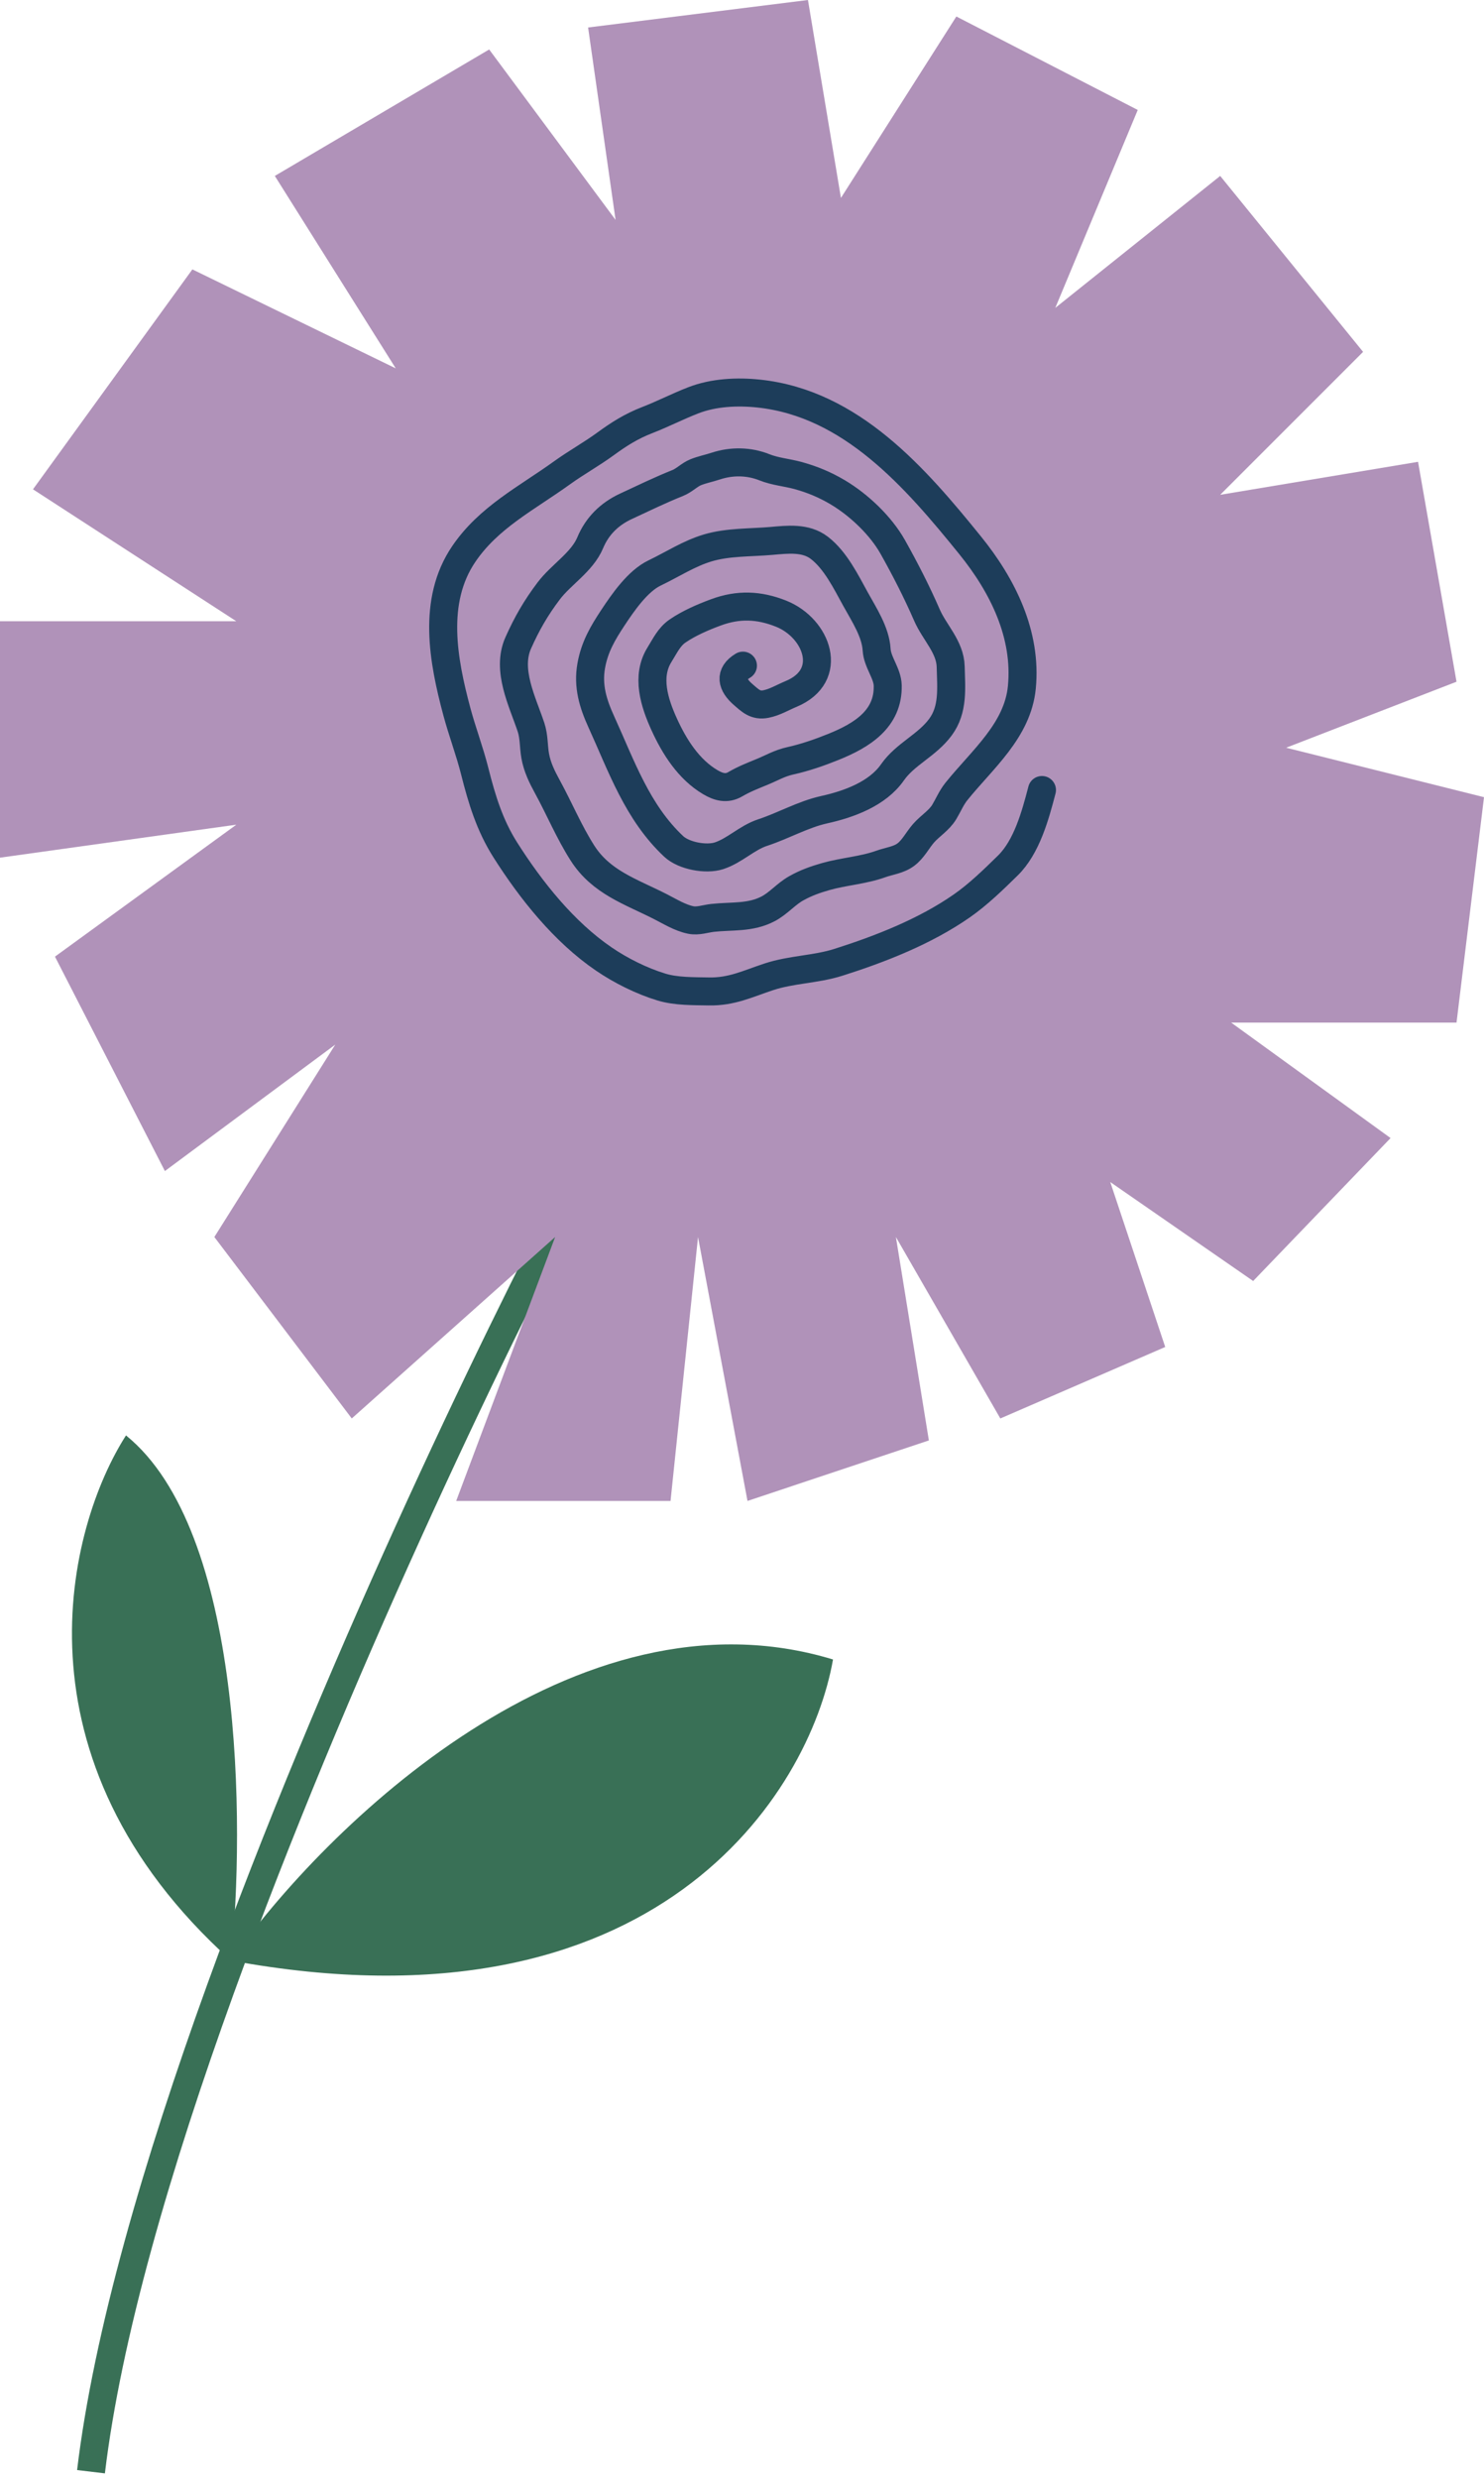
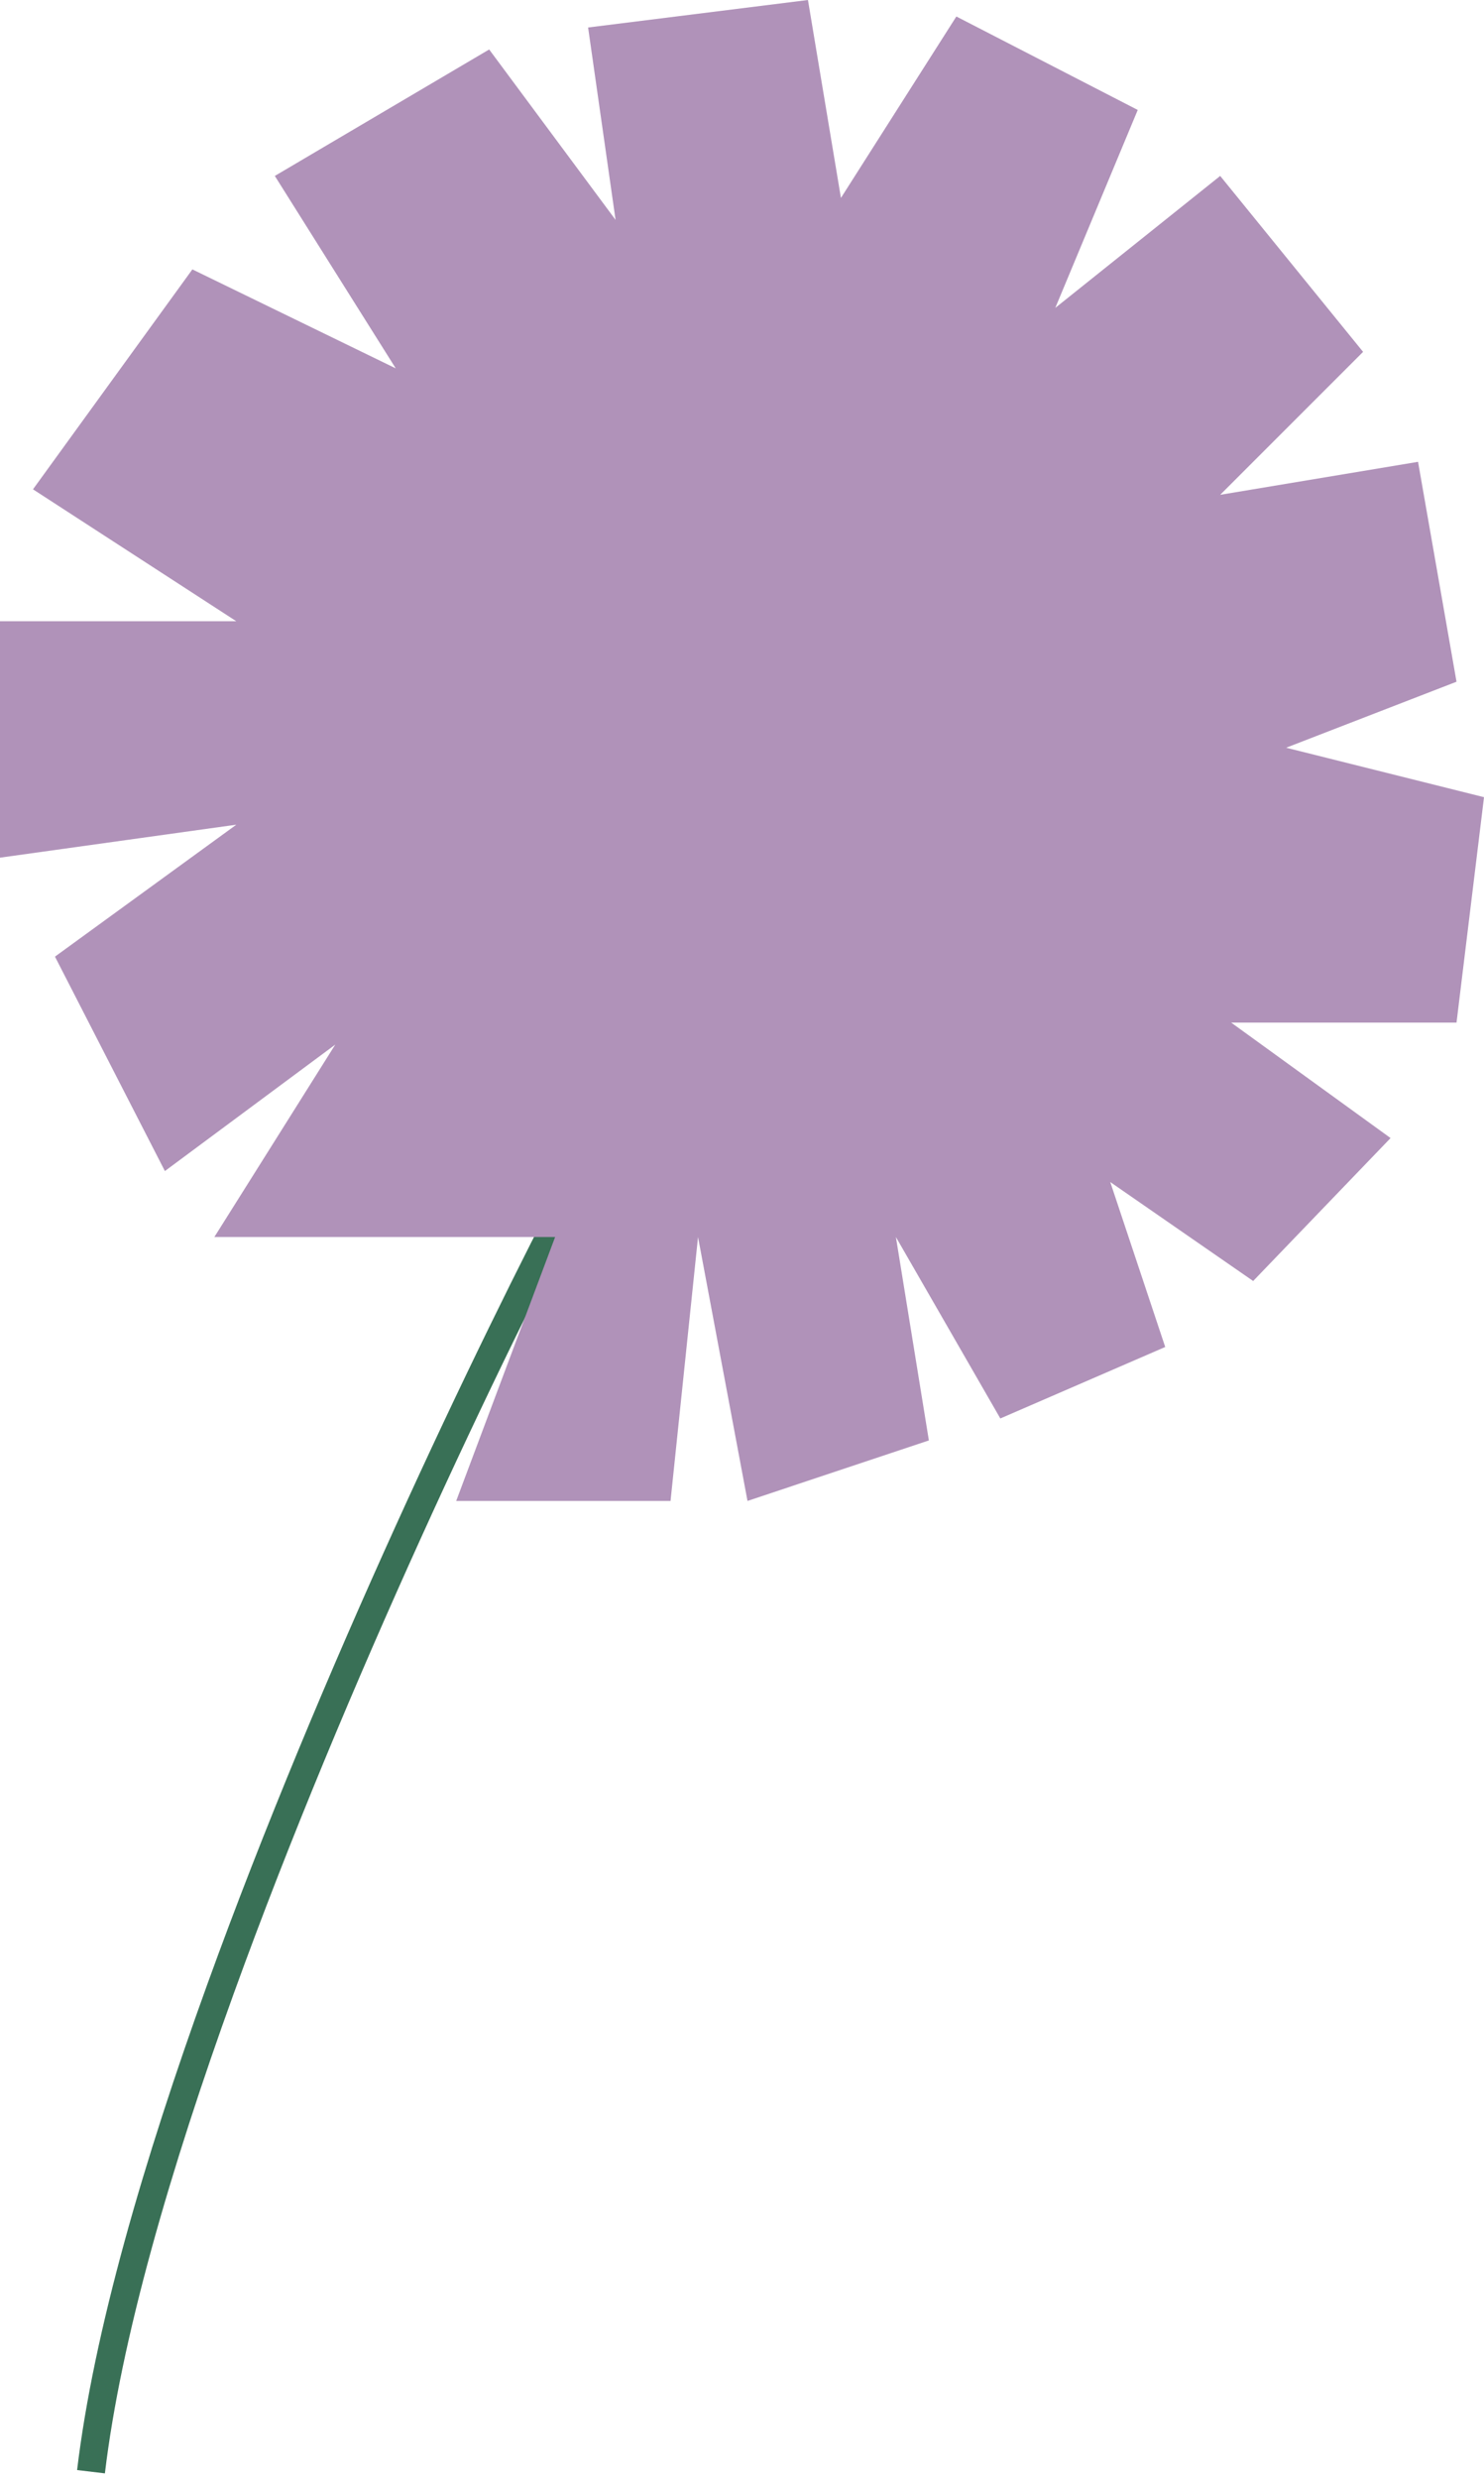
<svg xmlns="http://www.w3.org/2000/svg" width="106" height="177" viewBox="0 0 106 177" fill="none">
  <path d="M41.5 84C34.907 96.548 23.782 119.829 15.761 142C11.21 154.578 7.658 166.799 6.5 176.5" stroke="#397056" stroke-width="2" />
-   <path d="M16.5 140C17.5 130.333 17.4 109.3 9 102.5C4.834 109 0.501 125.6 16.5 140C46.901 145.6 57.834 128 59.5 118.5C41.1 112.9 23.167 130.5 16.5 140Z" fill="#397056" />
-   <path d="M57.711 0L60.067 14.133L68.311 1.178L81.267 7.852L75.378 21.985L87.156 12.563L97.363 25.126L87.156 35.333L101.289 32.978L104.037 48.681L91.867 53.393L106 56.926L104.037 73.022H87.941L99.326 81.267L89.511 91.474L79.304 84.407L83.23 96.185L71.452 101.289L63.993 88.333L66.348 102.859L53.393 107.178L49.859 88.333L47.896 107.178H32.585L39.652 88.333L25.126 101.289L15.311 88.333L23.948 74.593L11.778 83.622L3.926 68.311L16.881 58.889L0 61.244V44.363H16.881L2.356 34.941L13.741 19.237L28.267 26.304L19.63 12.563L34.941 3.533L43.97 15.704L42.007 1.963L57.711 0Z" fill="#B092B9" />
-   <path d="M74.426 56.413C73.957 58.21 73.346 60.474 71.99 61.803C70.958 62.815 69.878 63.869 68.693 64.694C66.087 66.509 62.904 67.759 59.887 68.716C58.263 69.232 56.535 69.218 54.916 69.753C53.399 70.254 52.265 70.828 50.632 70.796C49.545 70.775 48.298 70.803 47.247 70.484C45.826 70.051 44.35 69.315 43.125 68.479C40.28 66.538 37.922 63.574 36.093 60.691C34.972 58.924 34.414 57.072 33.907 55.064C33.546 53.631 33.016 52.246 32.633 50.818C31.653 47.163 30.853 42.919 33.12 39.57C34.903 36.938 37.622 35.581 40.146 33.762C41.157 33.034 42.249 32.43 43.256 31.695C44.234 30.981 45.097 30.438 46.235 29.996C47.348 29.565 48.41 29.015 49.52 28.585C50.976 28.021 52.66 27.941 54.198 28.104C60.808 28.806 65.392 34.115 69.305 38.952C71.625 41.82 73.359 45.312 72.989 49.082C72.687 52.168 70.156 54.231 68.318 56.513C67.956 56.963 67.744 57.484 67.45 57.975C67.078 58.595 66.44 58.963 65.97 59.498C65.541 59.987 65.234 60.626 64.708 61.022C64.184 61.417 63.512 61.48 62.91 61.697C61.645 62.151 60.27 62.228 58.975 62.596C58.223 62.81 57.534 63.057 56.852 63.445C56.127 63.858 55.601 64.513 54.86 64.9C53.595 65.562 52.283 65.394 50.907 65.544C50.386 65.6 49.86 65.803 49.333 65.694C48.567 65.535 47.853 65.088 47.166 64.738C45.053 63.664 42.938 63.007 41.601 60.91C40.636 59.396 39.962 57.759 39.103 56.188C38.713 55.475 38.373 54.784 38.229 53.978C38.105 53.281 38.155 52.606 37.929 51.929C37.321 50.104 36.151 47.848 37.017 45.909C37.636 44.523 38.276 43.411 39.197 42.193C40.078 41.028 41.584 40.133 42.157 38.758C42.653 37.569 43.525 36.705 44.711 36.154C45.923 35.591 47.161 34.989 48.402 34.493C48.885 34.3 49.247 33.9 49.701 33.718C50.154 33.537 50.666 33.435 51.131 33.281C52.265 32.908 53.496 32.926 54.604 33.369C55.369 33.675 56.21 33.739 57.002 33.956C58.02 34.235 58.944 34.621 59.85 35.161C61.358 36.061 62.91 37.53 63.772 39.064C64.656 40.638 65.494 42.275 66.213 43.929C66.75 45.163 67.873 46.197 67.906 47.608C67.941 49.134 68.117 50.647 67.175 51.923C66.206 53.236 64.658 53.843 63.747 55.152C62.674 56.692 60.626 57.431 58.869 57.819C57.371 58.149 55.949 58.969 54.485 59.449C53.344 59.822 52.486 60.742 51.356 61.11C50.433 61.41 48.842 61.118 48.121 60.441C45.519 58.001 44.393 54.706 42.95 51.542C42.358 50.243 41.97 48.988 42.232 47.533C42.471 46.203 43.041 45.228 43.762 44.135C44.491 43.031 45.546 41.493 46.76 40.913C48.027 40.307 49.212 39.523 50.569 39.121C52.014 38.693 53.605 38.758 55.091 38.627C56.244 38.526 57.542 38.364 58.526 39.121C59.677 40.006 60.424 41.54 61.111 42.786C61.714 43.88 62.542 45.125 62.616 46.39C62.669 47.292 63.391 48.079 63.409 48.957C63.459 51.345 61.564 52.514 59.531 53.334C58.541 53.734 57.495 54.097 56.452 54.328C55.679 54.498 55.13 54.835 54.416 55.127C53.745 55.402 53.149 55.633 52.518 56.001C51.9 56.362 51.322 56.201 50.732 55.851C49.193 54.939 48.177 53.336 47.447 51.736C46.74 50.187 46.136 48.301 47.109 46.746C47.493 46.134 47.784 45.48 48.396 45.06C49.21 44.502 50.209 44.071 51.131 43.73C52.738 43.134 54.213 43.19 55.797 43.823C58.365 44.85 59.643 48.252 56.502 49.556C55.901 49.806 55.355 50.145 54.71 50.274C53.967 50.423 53.596 50.041 53.067 49.581C52.28 48.895 52.065 48.134 53.067 47.533" stroke="#1D3D5A" stroke-width="2" stroke-linecap="round" />
+   <path d="M57.711 0L60.067 14.133L68.311 1.178L81.267 7.852L75.378 21.985L87.156 12.563L97.363 25.126L87.156 35.333L101.289 32.978L104.037 48.681L91.867 53.393L106 56.926L104.037 73.022H87.941L99.326 81.267L89.511 91.474L79.304 84.407L83.23 96.185L71.452 101.289L63.993 88.333L66.348 102.859L53.393 107.178L49.859 88.333L47.896 107.178H32.585L39.652 88.333L15.311 88.333L23.948 74.593L11.778 83.622L3.926 68.311L16.881 58.889L0 61.244V44.363H16.881L2.356 34.941L13.741 19.237L28.267 26.304L19.63 12.563L34.941 3.533L43.97 15.704L42.007 1.963L57.711 0Z" fill="#B092B9" />
</svg>